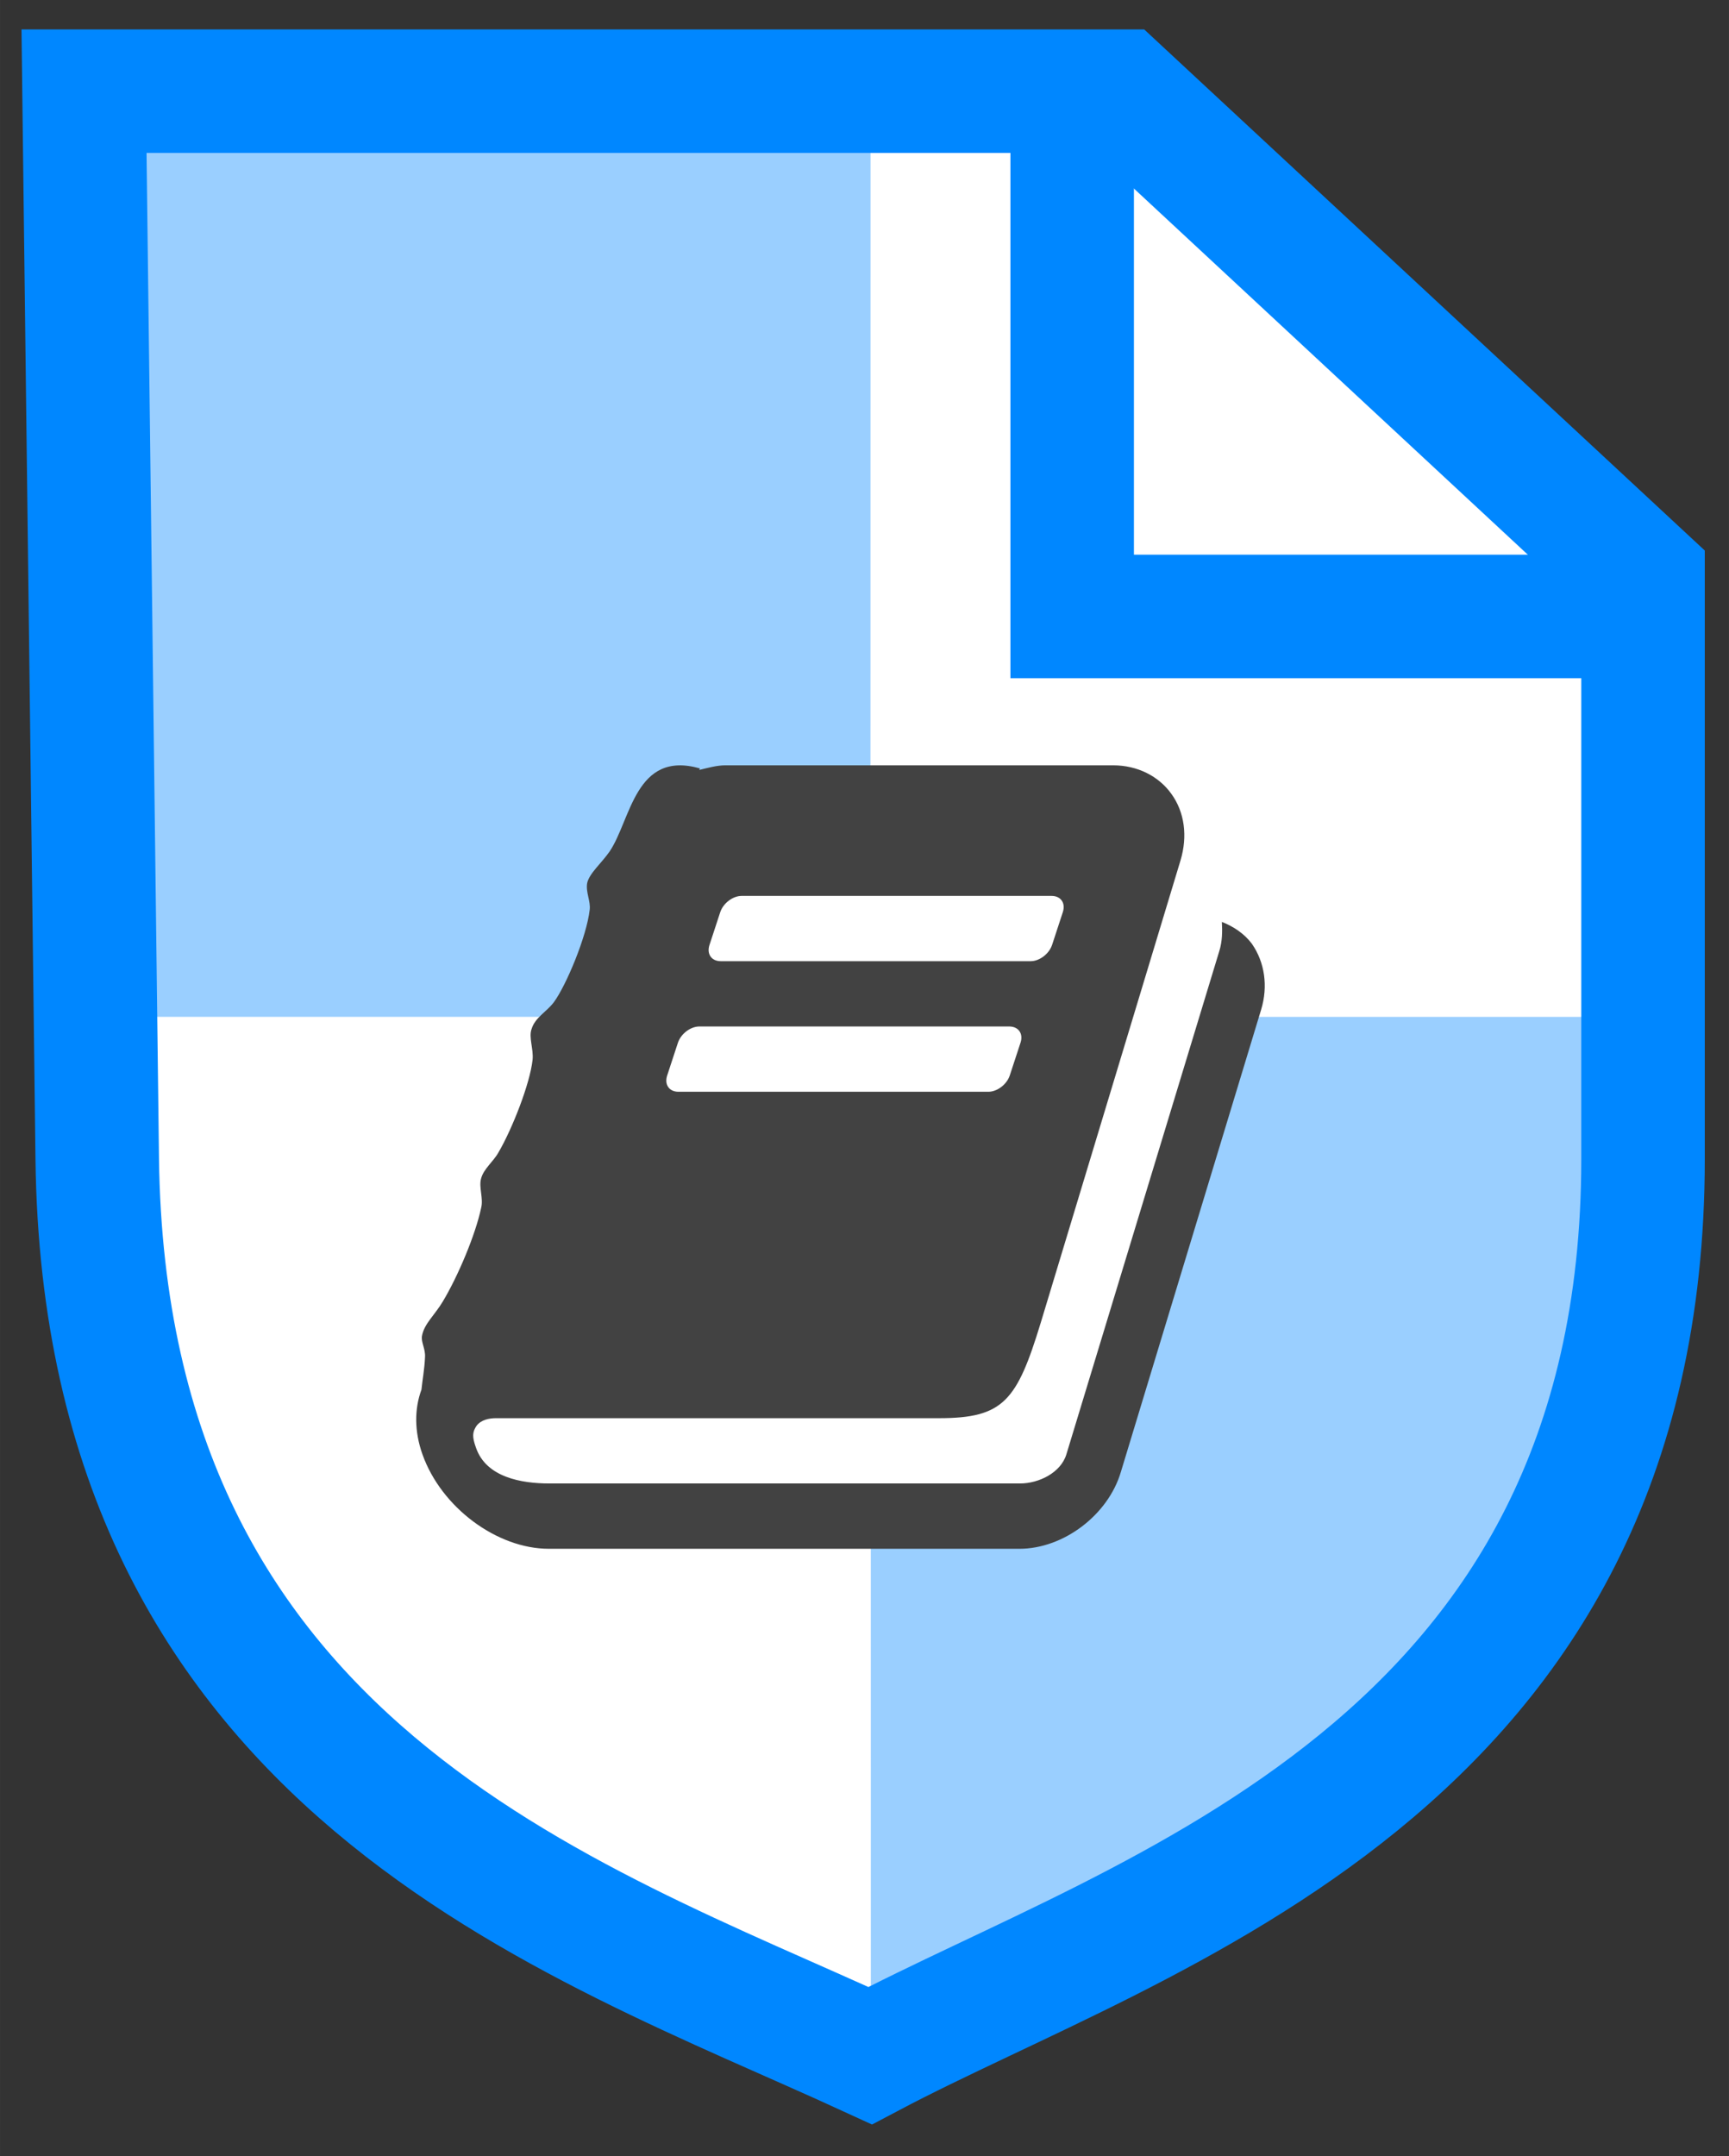
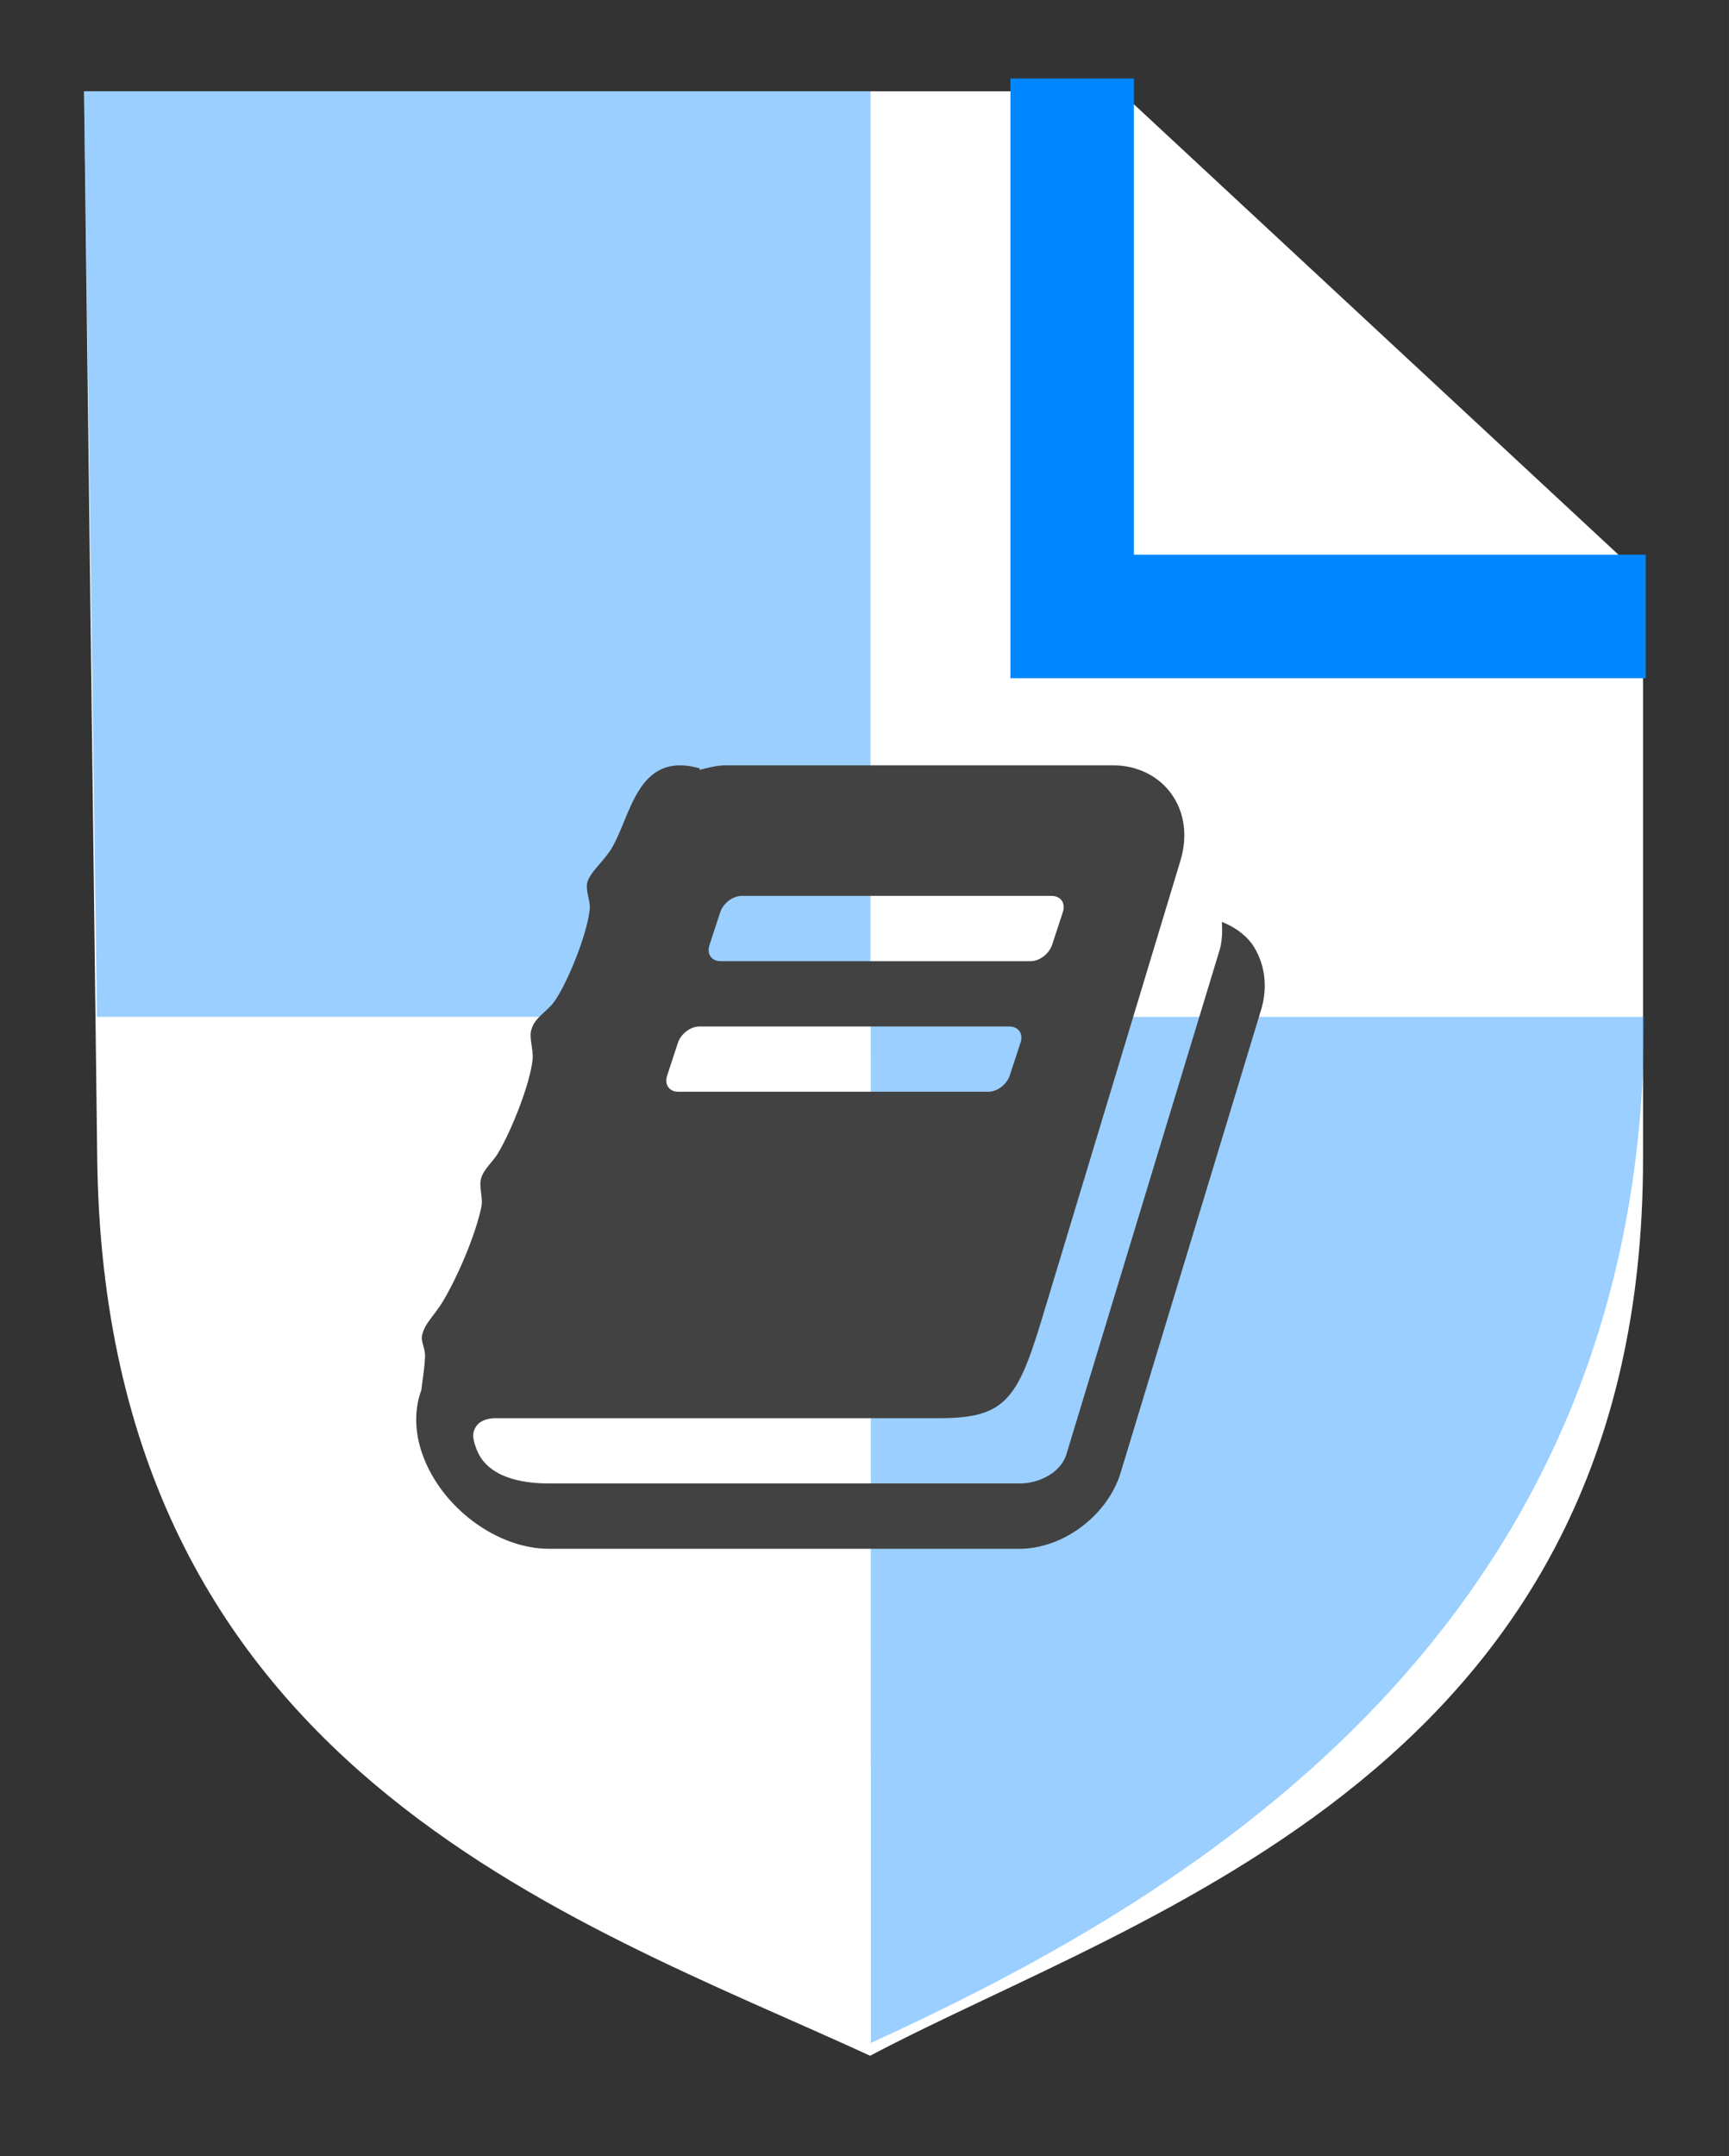
<svg xmlns="http://www.w3.org/2000/svg" width="280" height="349" version="1.1" viewBox="0 0 74.083 92.34">
  <rect x="0" y="0" width="74.083" height="92.34" fill="#333333" stroke="none" />
  <g>
    <g transform="translate(-640.42,-172.99)" style="fill:#ffffff">
      <g style="fill:#ffffff">
        <path d="m644.02 176.9h44.386l22.414 20.826v24.899c0 26.166-21.414 32.228-33.117 38.409-12.815-5.894-32.794-12.329-33.117-38.409z" style="fill:#ffffff" />
      </g>
      <g style="fill:#ffffff">
-         <path d="m644.02 176.9h44.386l22.414 20.826v24.899c0 26.166-21.414 32.228-33.117 38.409-12.815-5.894-32.794-12.329-33.117-38.409z" style="fill:#ffffff" />
-       </g>
+         </g>
    </g>
    <g transform="translate(-125.38,-26.449)">
      <path d="m128.98 30.355 0.555 39.644h33.141l4e-3 -39.644z" style="fill-opacity:.396;fill:#0087ff" />
      <path d="m162.69 70 3e-3 43.946c12.825-5.88 32.762-17.077 33.127-43.157l0.011-0.789z" style="fill-opacity:.396;fill:#0087ff" />
-       <path d="m128.98 30.355h44.386l22.414 20.826v24.899c0 26.166-21.414 32.228-33.117 38.409-12.815-5.894-32.794-12.329-33.117-38.409z" style="fill:none;stroke-width:5.292;stroke:#0087ff" />
      <path d="m171.32 29.811v23.04h24.575" style="fill:none;stroke-width:5.292;stroke:#0087ff" />
    </g>
  </g>
  <g transform="matrix(1.049 0 0 1.049 -2.166 -2.959)">
-     <path d="m37.068 37.356-6.537-0.233-4.04 13.886 6.304 6.87 3.519 6.981 8.177-0.206 2.43-2.219 6.28-21.08-10.587-3.474z" style="fill:#ffffff" />
    <g transform="matrix(1.225 0 0 1.225 -93.798 5.455)" style="stroke-width:.762" aria-label="">
      <path d="m120 29.307c-0.255-0.34-0.612-0.578-1.003-0.731 0.017 0.306 0.017 0.646-0.085 0.969l-5.1 16.778c-0.187 0.612-0.918 0.969-1.547 0.969h-15.69c-0.935 0-2.108-0.204-2.448-1.19-0.136-0.374-0.119-0.527 0.017-0.731 0.153-0.204 0.425-0.255 0.646-0.255h14.772c2.159 0 2.601-0.578 3.4-3.196l4.658-15.401c0.238-0.799 0.136-1.598-0.306-2.21-0.425-0.595-1.139-0.952-1.938-0.952h-12.936c-0.289 0-0.578 0.085-0.867 0.153l0.017-0.051c-2.159-0.612-2.295 1.717-3.009 2.771-0.272 0.391-0.68 0.731-0.748 1.054-0.051 0.306 0.119 0.595 0.085 0.884-0.102 0.901-0.782 2.516-1.19 3.077-0.255 0.34-0.629 0.51-0.748 0.901-0.102 0.272 0.068 0.663 0.034 1.02-0.085 0.799-0.68 2.312-1.139 3.094-0.17 0.306-0.493 0.544-0.578 0.867-0.085 0.289 0.085 0.663 0 0.986-0.187 0.884-0.765 2.261-1.275 3.111-0.272 0.459-0.629 0.748-0.697 1.156-0.034 0.204 0.119 0.425 0.102 0.697-0.017 0.408-0.085 0.748-0.119 1.088-0.238 0.646-0.238 1.394 0.034 2.159 0.629 1.768 2.482 3.145 4.216 3.145h15.69c1.462 0 2.958-1.122 3.383-2.567l4.675-15.401c0.238-0.782 0.119-1.581-0.306-2.193zm-18.087 0.034 0.357-1.088c0.102-0.306 0.425-0.544 0.714-0.544h10.335c0.306 0 0.476 0.238 0.374 0.544l-0.357 1.088c-0.102 0.306-0.425 0.544-0.714 0.544h-10.335c-0.306 0-0.476-0.238-0.374-0.544zm-1.411 4.352 0.357-1.088c0.102-0.306 0.425-0.544 0.714-0.544h10.335c0.306 0 0.476 0.238 0.374 0.544l-0.357 1.088c-0.102 0.306-0.425 0.544-0.714 0.544h-10.335c-0.306 0-0.476-0.238-0.374-0.544z" style="fill:#424242;font-variant-caps:normal;font-variant-east-asian:normal;font-variant-ligatures:normal;font-variant-numeric:normal;stroke-width:.762" />
    </g>
  </g>
</svg>